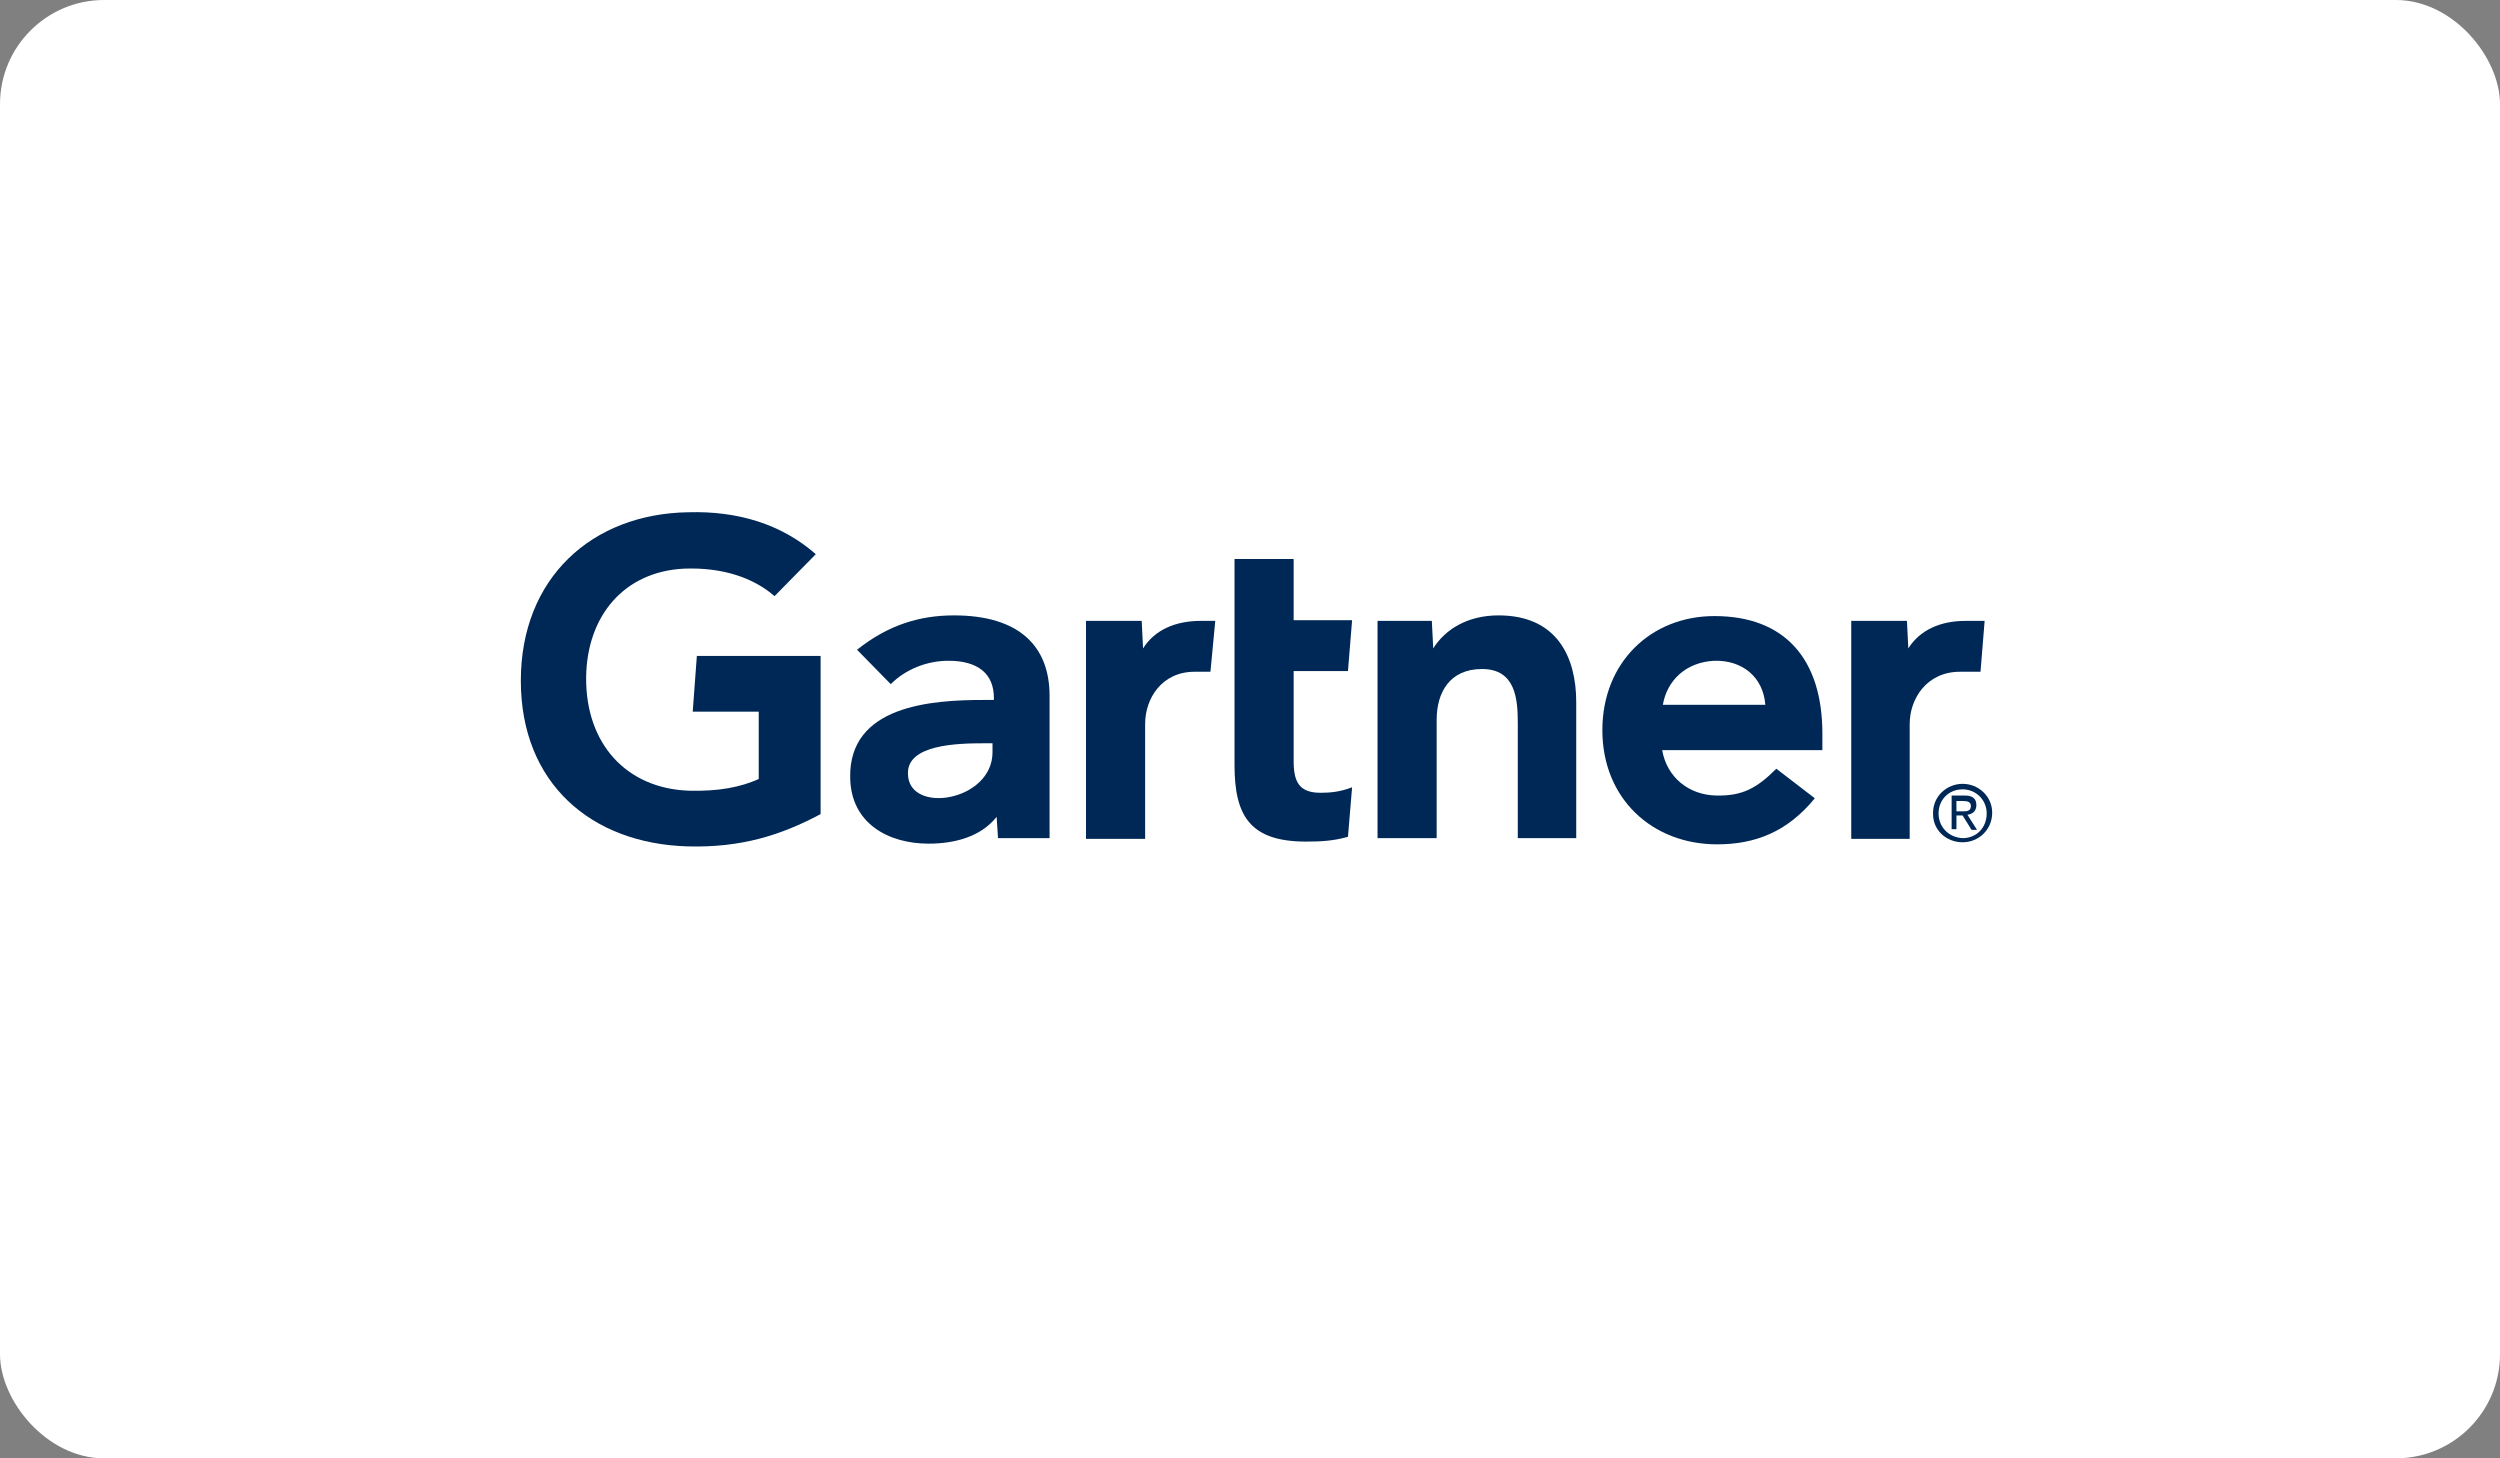
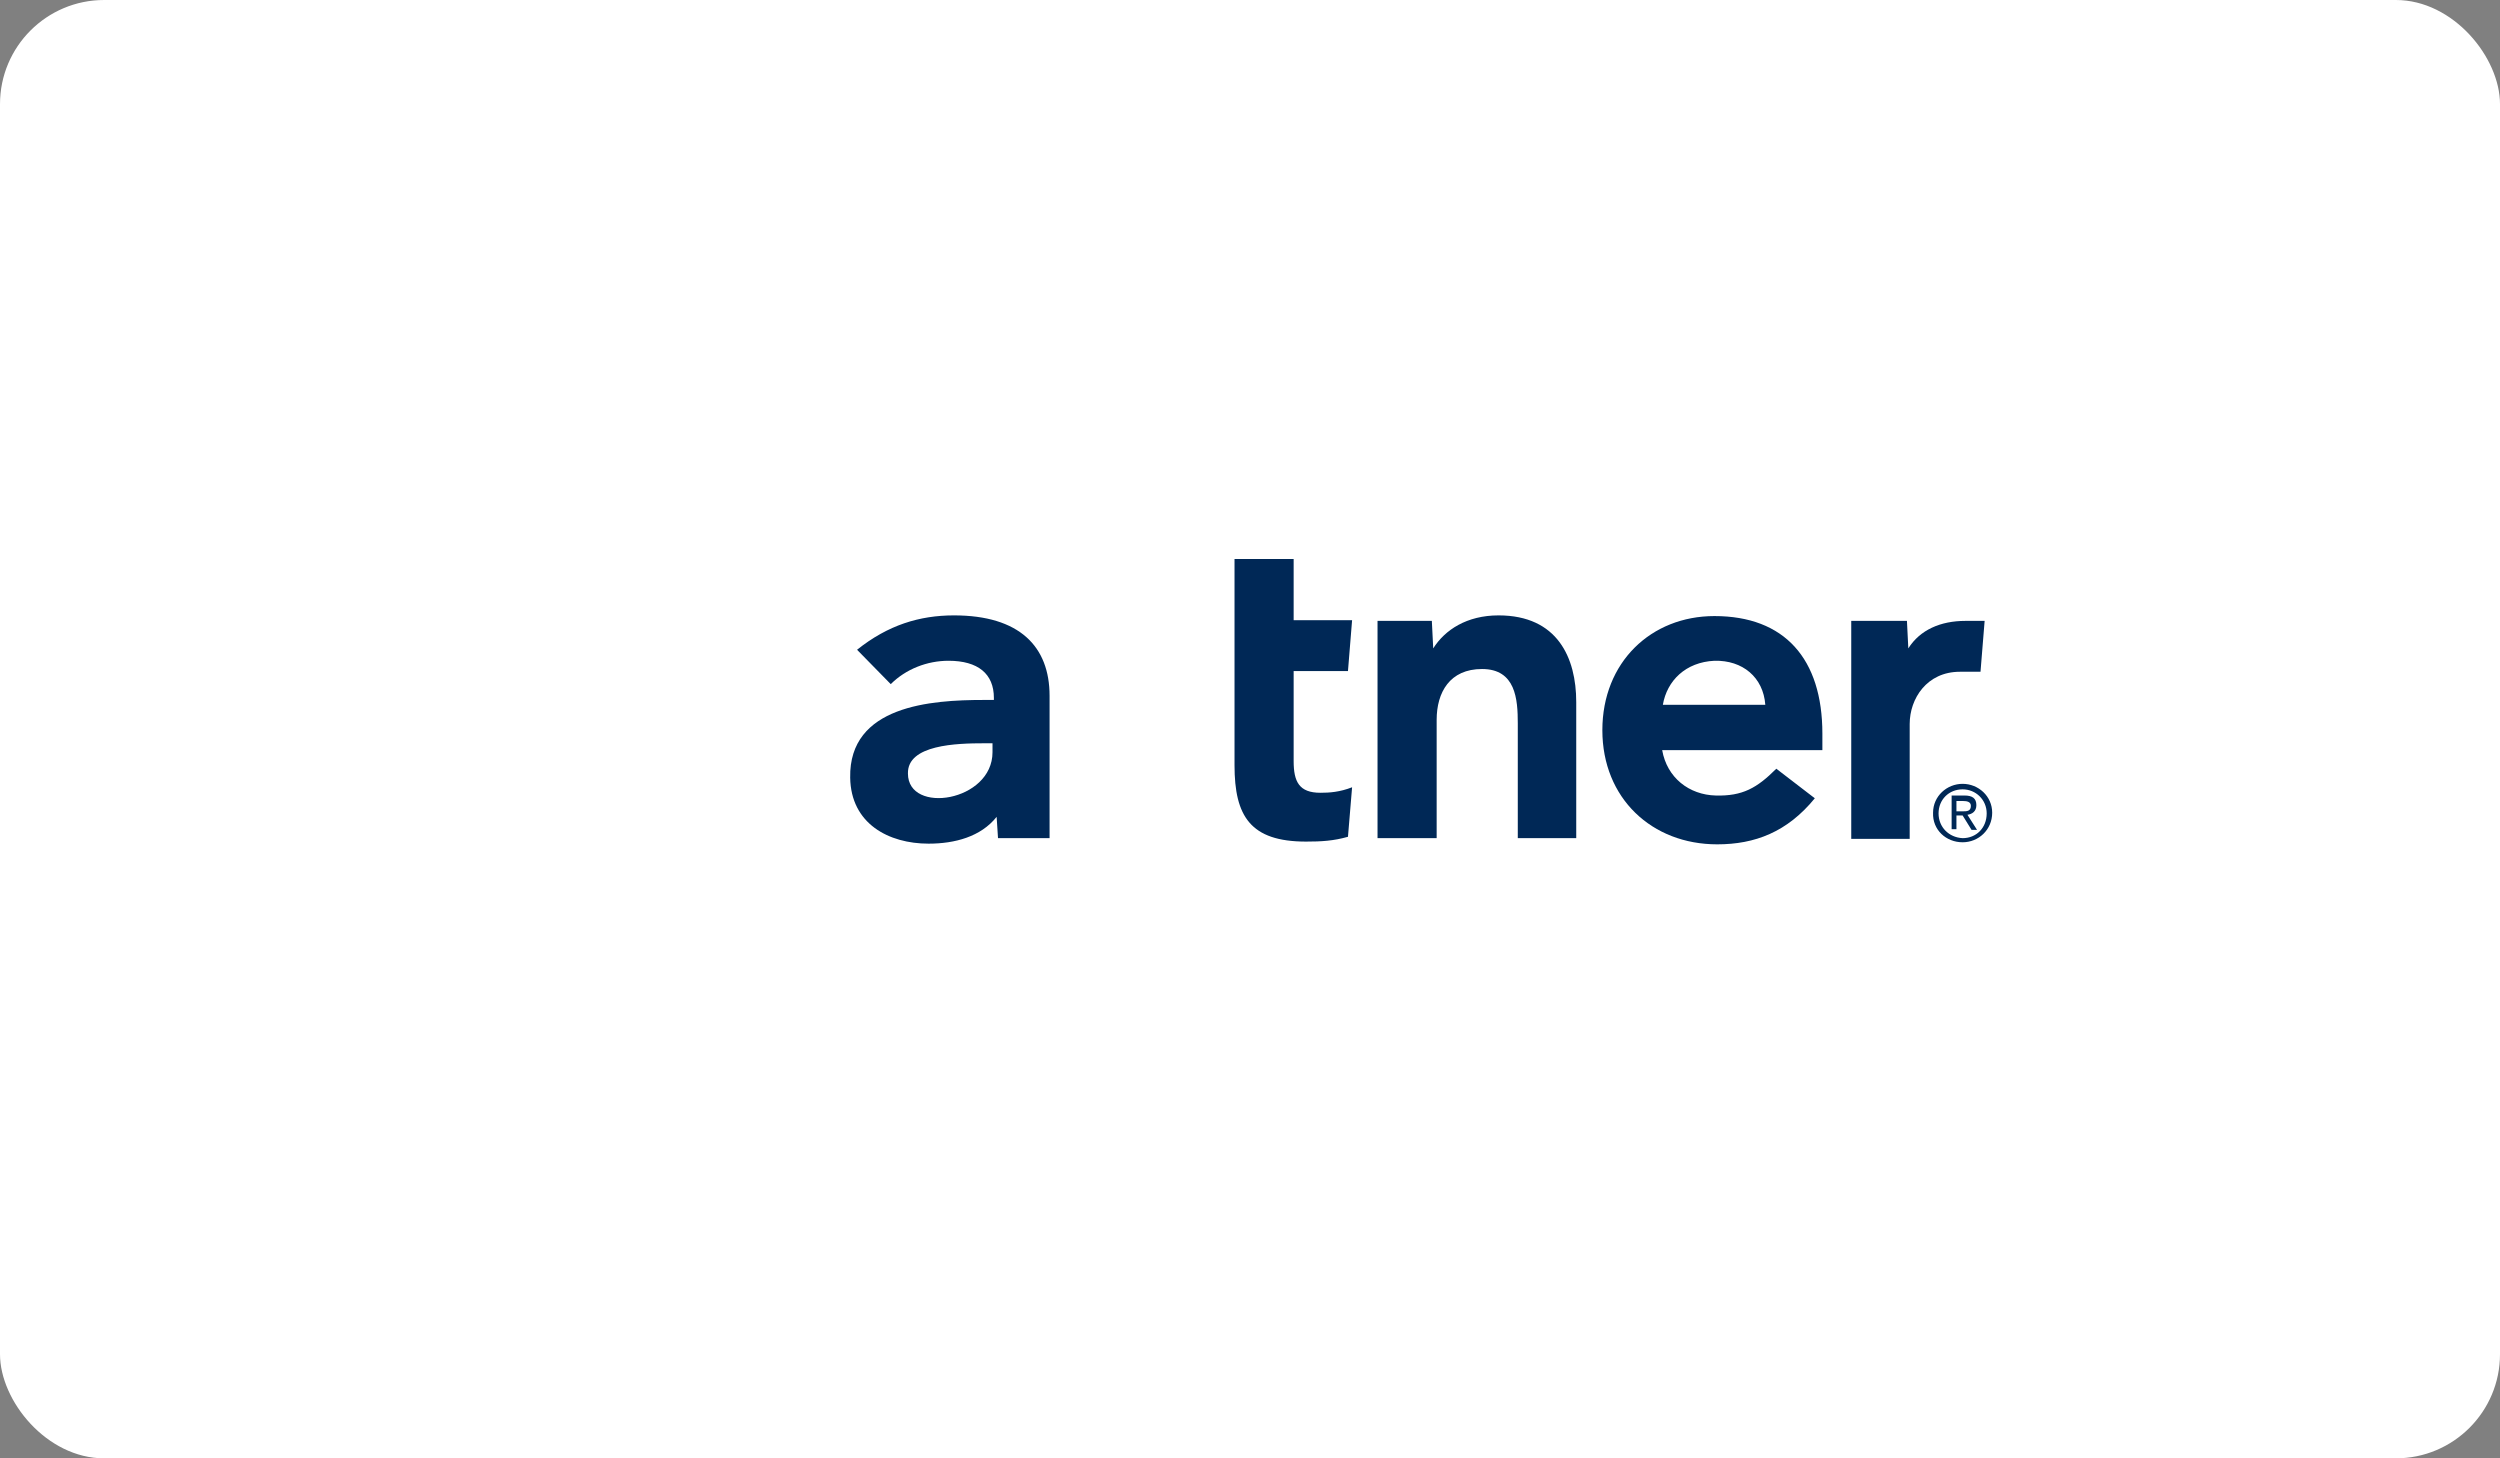
<svg xmlns="http://www.w3.org/2000/svg" width="576" height="336" viewBox="0 0 576 336" fill="none">
  <rect x="0" y="0" width="576" height="336" fill="#808080" stroke="none" />
  <rect width="576" height="336" rx="24" fill="white" />
  <path d="M457.259 143.053L456.309 154.775H451.556C443.953 154.775 439.992 160.953 439.992 166.815V193.27H426.527V143.053H439.359L439.676 149.389C442.369 145.112 447.121 143.053 452.824 143.053H457.259Z" fill="#002856" />
  <path d="M363.322 193.111H349.699V166.656C349.699 161.112 349.224 154.141 341.461 154.141C334.016 154.141 331.006 159.527 331.006 165.864V193.111H317.383V143.052H329.897L330.214 149.389C332.907 145.112 337.976 141.785 345.263 141.785C358.887 141.785 363.164 151.607 363.164 161.745V193.111H363.322Z" fill="#002856" />
  <path d="M311.522 181.388L310.572 192.794C307.245 193.744 304.394 193.903 300.908 193.903C288.077 193.903 284.434 188.041 284.434 176.319V128.795H298.057V142.894H311.522L310.572 154.616H298.057V175.368C298.057 180.121 299.324 182.655 304.235 182.655C306.295 182.655 308.671 182.497 311.522 181.388Z" fill="#002856" />
-   <path d="M279.996 143.051L278.887 154.773H275.244C267.64 154.773 263.838 160.951 263.838 166.813V193.268H250.215V143.051H263.046L263.363 149.387C266.056 145.11 270.808 143.051 276.67 143.051H279.996Z" fill="#002856" />
-   <path d="M189.068 187.566C179.88 192.477 170.692 195.328 158.494 195.011C136.158 194.378 120 180.437 120 156.834C120 133.23 136.316 118.339 158.653 118.023C169.9 117.706 180.038 120.716 187.959 127.686L178.454 137.349C173.543 133.072 166.415 130.696 157.702 131.012C143.762 131.646 135.208 141.943 135.049 156.042C134.891 171.249 144.237 181.705 158.811 182.18C165.623 182.338 170.534 181.388 174.811 179.487V163.962H159.603L160.554 151.131H189.068V187.566Z" fill="#002856" />
  <path d="M406.727 162.379C406.252 156.042 401.5 152.082 395.005 152.24C388.351 152.557 384.074 156.834 383.124 162.379H406.727ZM420.192 172.834H382.965C384.074 179.17 389.144 183.131 395.322 183.289C401.5 183.448 404.826 181.547 409.262 177.111L418.133 183.923C411.797 191.685 404.351 194.536 395.638 194.536C380.589 194.536 369.184 183.923 369.184 168.24C369.184 152.557 380.431 141.943 395.005 141.943C411.163 141.943 419.876 151.765 419.876 169.032V172.834H420.192Z" fill="#002856" />
  <path d="M228.674 171.25H226.773C220.437 171.25 209.031 171.567 209.189 178.22C209.189 187.725 228.674 184.715 228.674 173.309V171.25ZM241.822 160.319V193.111H229.941L229.625 188.2C225.981 192.794 219.962 194.378 213.942 194.378C204.754 194.378 196.041 189.784 195.883 179.171C195.566 162.537 214.575 161.27 226.615 161.27H228.991V160.795C228.991 155.25 225.348 152.24 218.536 152.24C213.625 152.24 208.714 154.141 205.229 157.626L197.467 149.706C204.595 144.003 211.882 141.785 219.803 141.785C234.852 141.785 241.822 148.914 241.822 160.319Z" fill="#002856" />
  <path d="M450.763 186.932V184.556H452.347C453.139 184.556 454.089 184.714 454.089 185.665C454.089 186.932 453.139 186.932 452.189 186.932H450.763ZM450.763 187.883H452.189L454.248 191.209H455.515L453.297 187.724C454.406 187.566 455.357 186.932 455.357 185.506C455.357 183.922 454.406 183.289 452.664 183.289H449.654V191.051H450.763V187.883ZM452.189 194.061C455.832 194.061 459 191.209 459 187.249C459 183.447 455.832 180.596 452.189 180.596C448.545 180.596 445.377 183.447 445.377 187.249C445.218 191.209 448.387 194.061 452.189 194.061ZM446.644 187.407C446.644 184.239 449.02 181.863 452.189 181.863C455.198 181.863 457.733 184.239 457.733 187.407C457.733 190.734 455.357 193.11 452.189 193.11C449.02 192.952 446.644 190.576 446.644 187.407Z" fill="#002856" />
</svg>